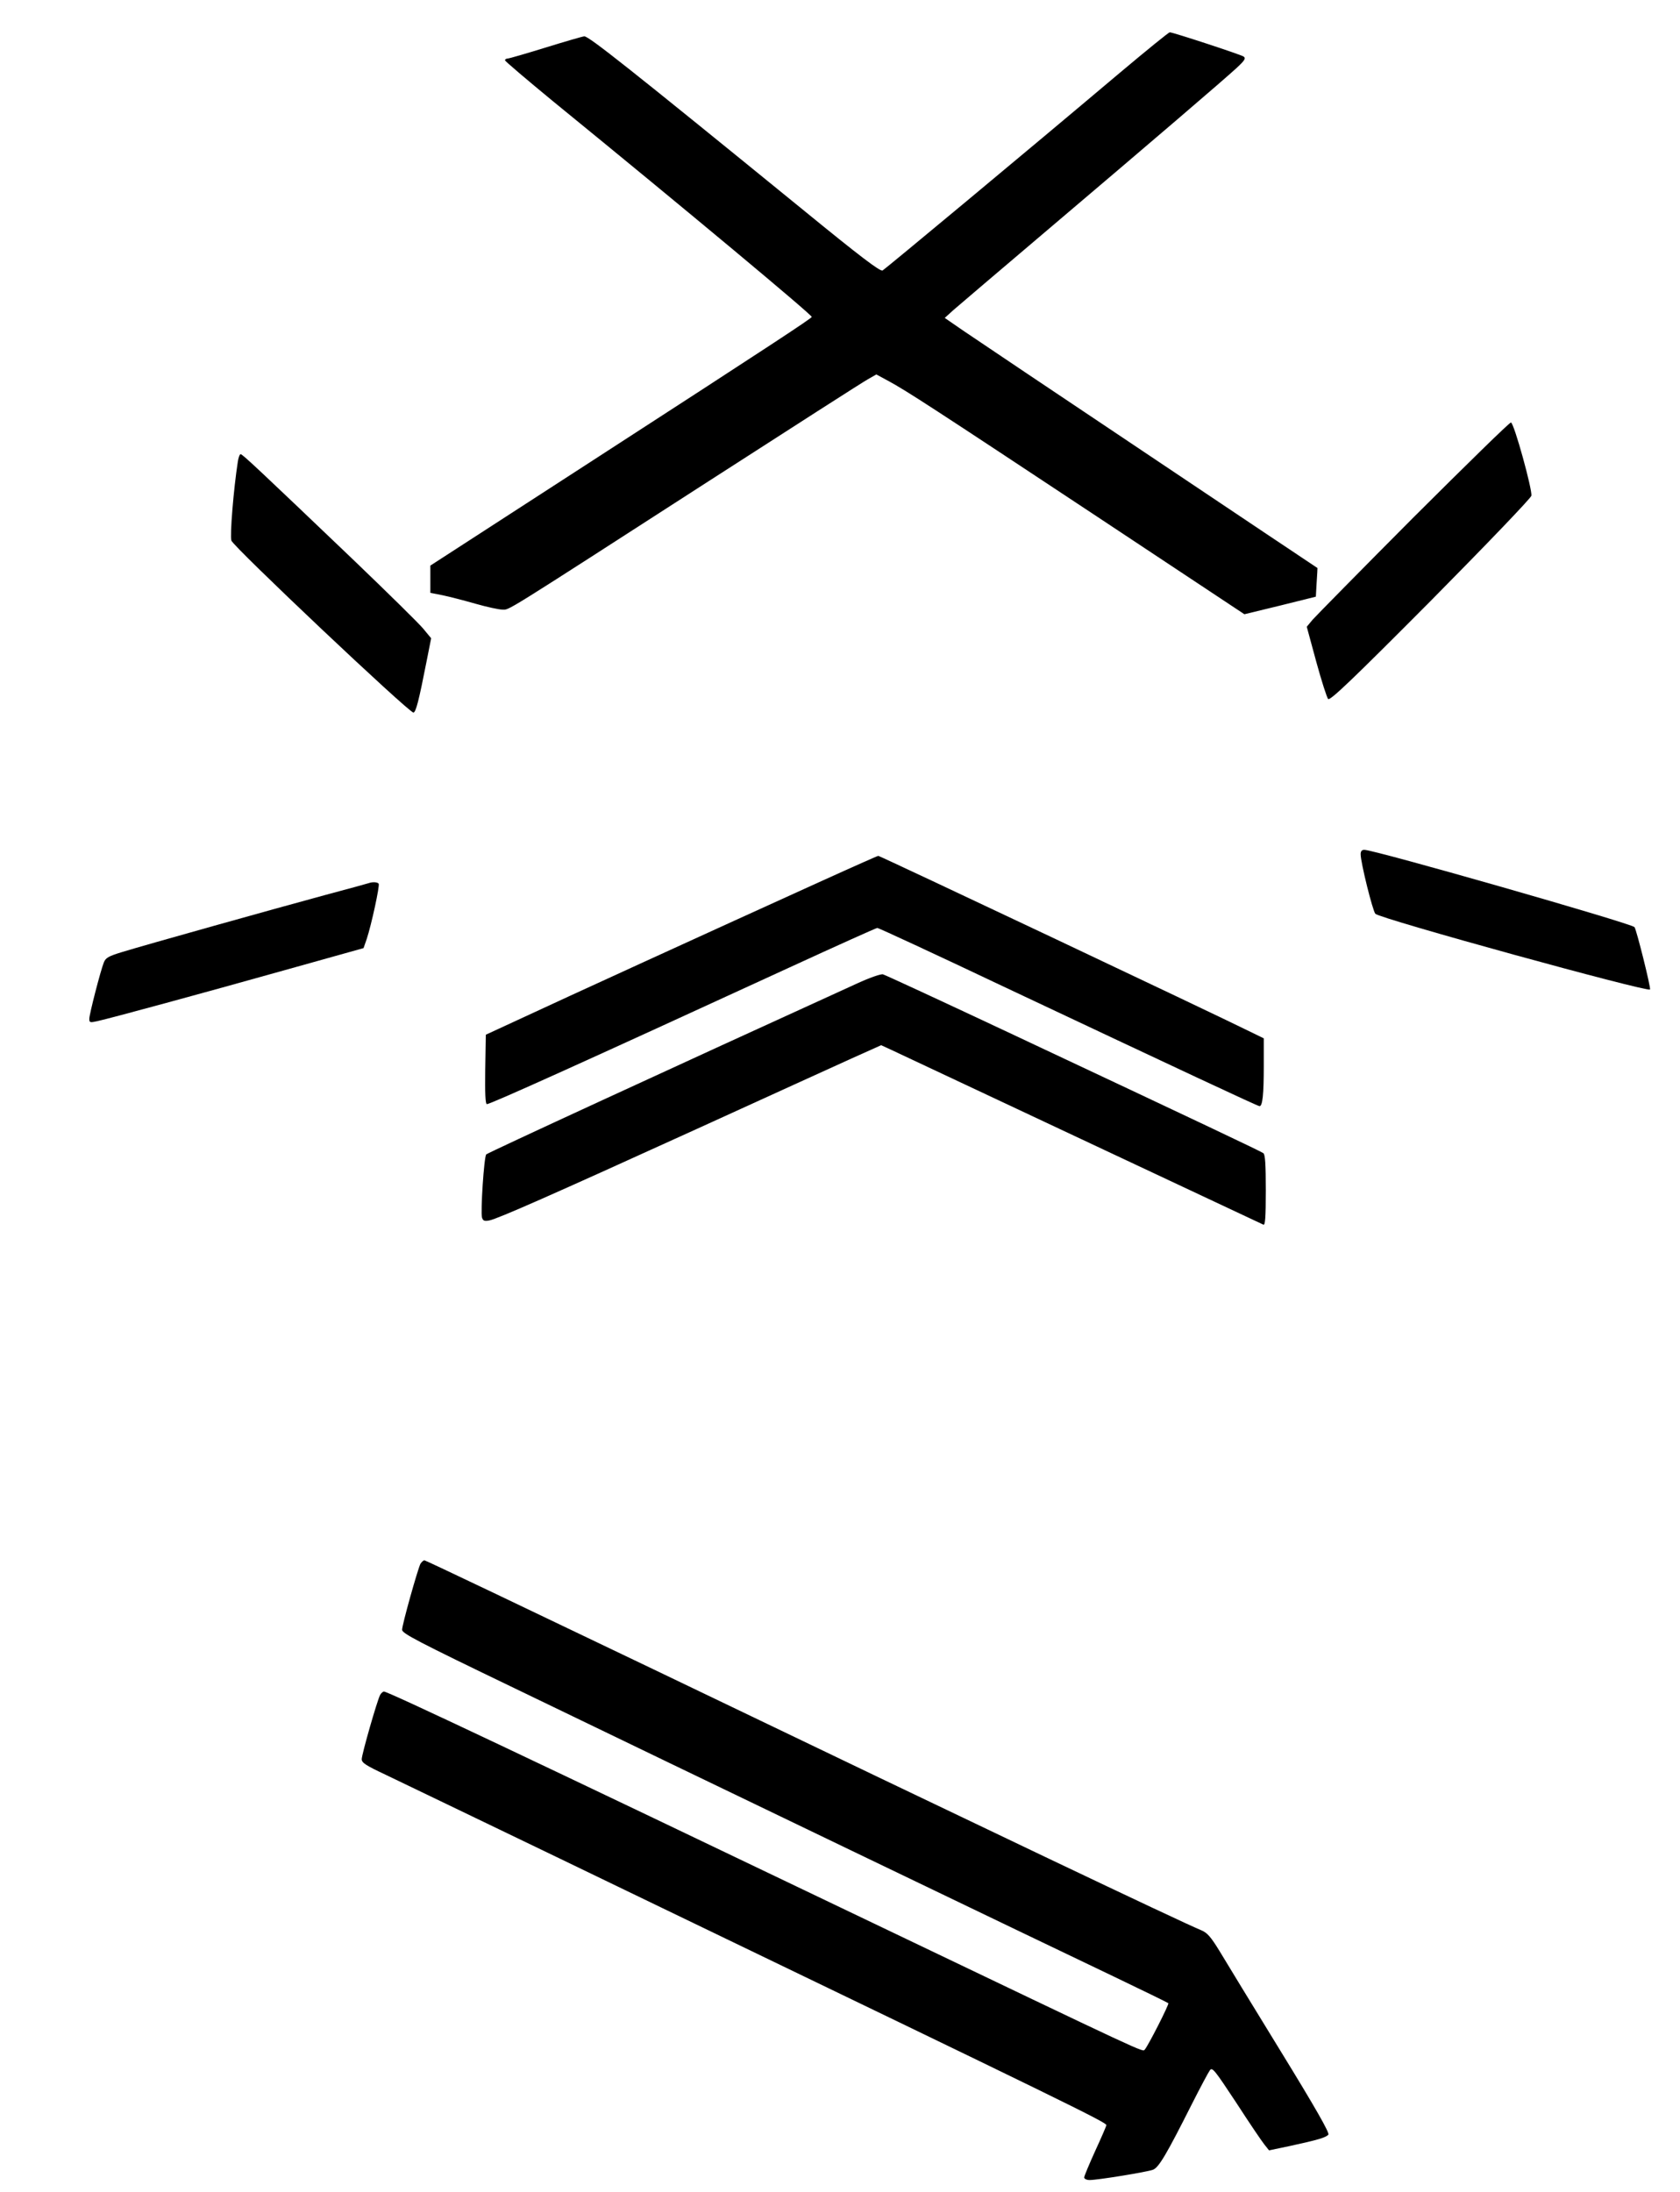
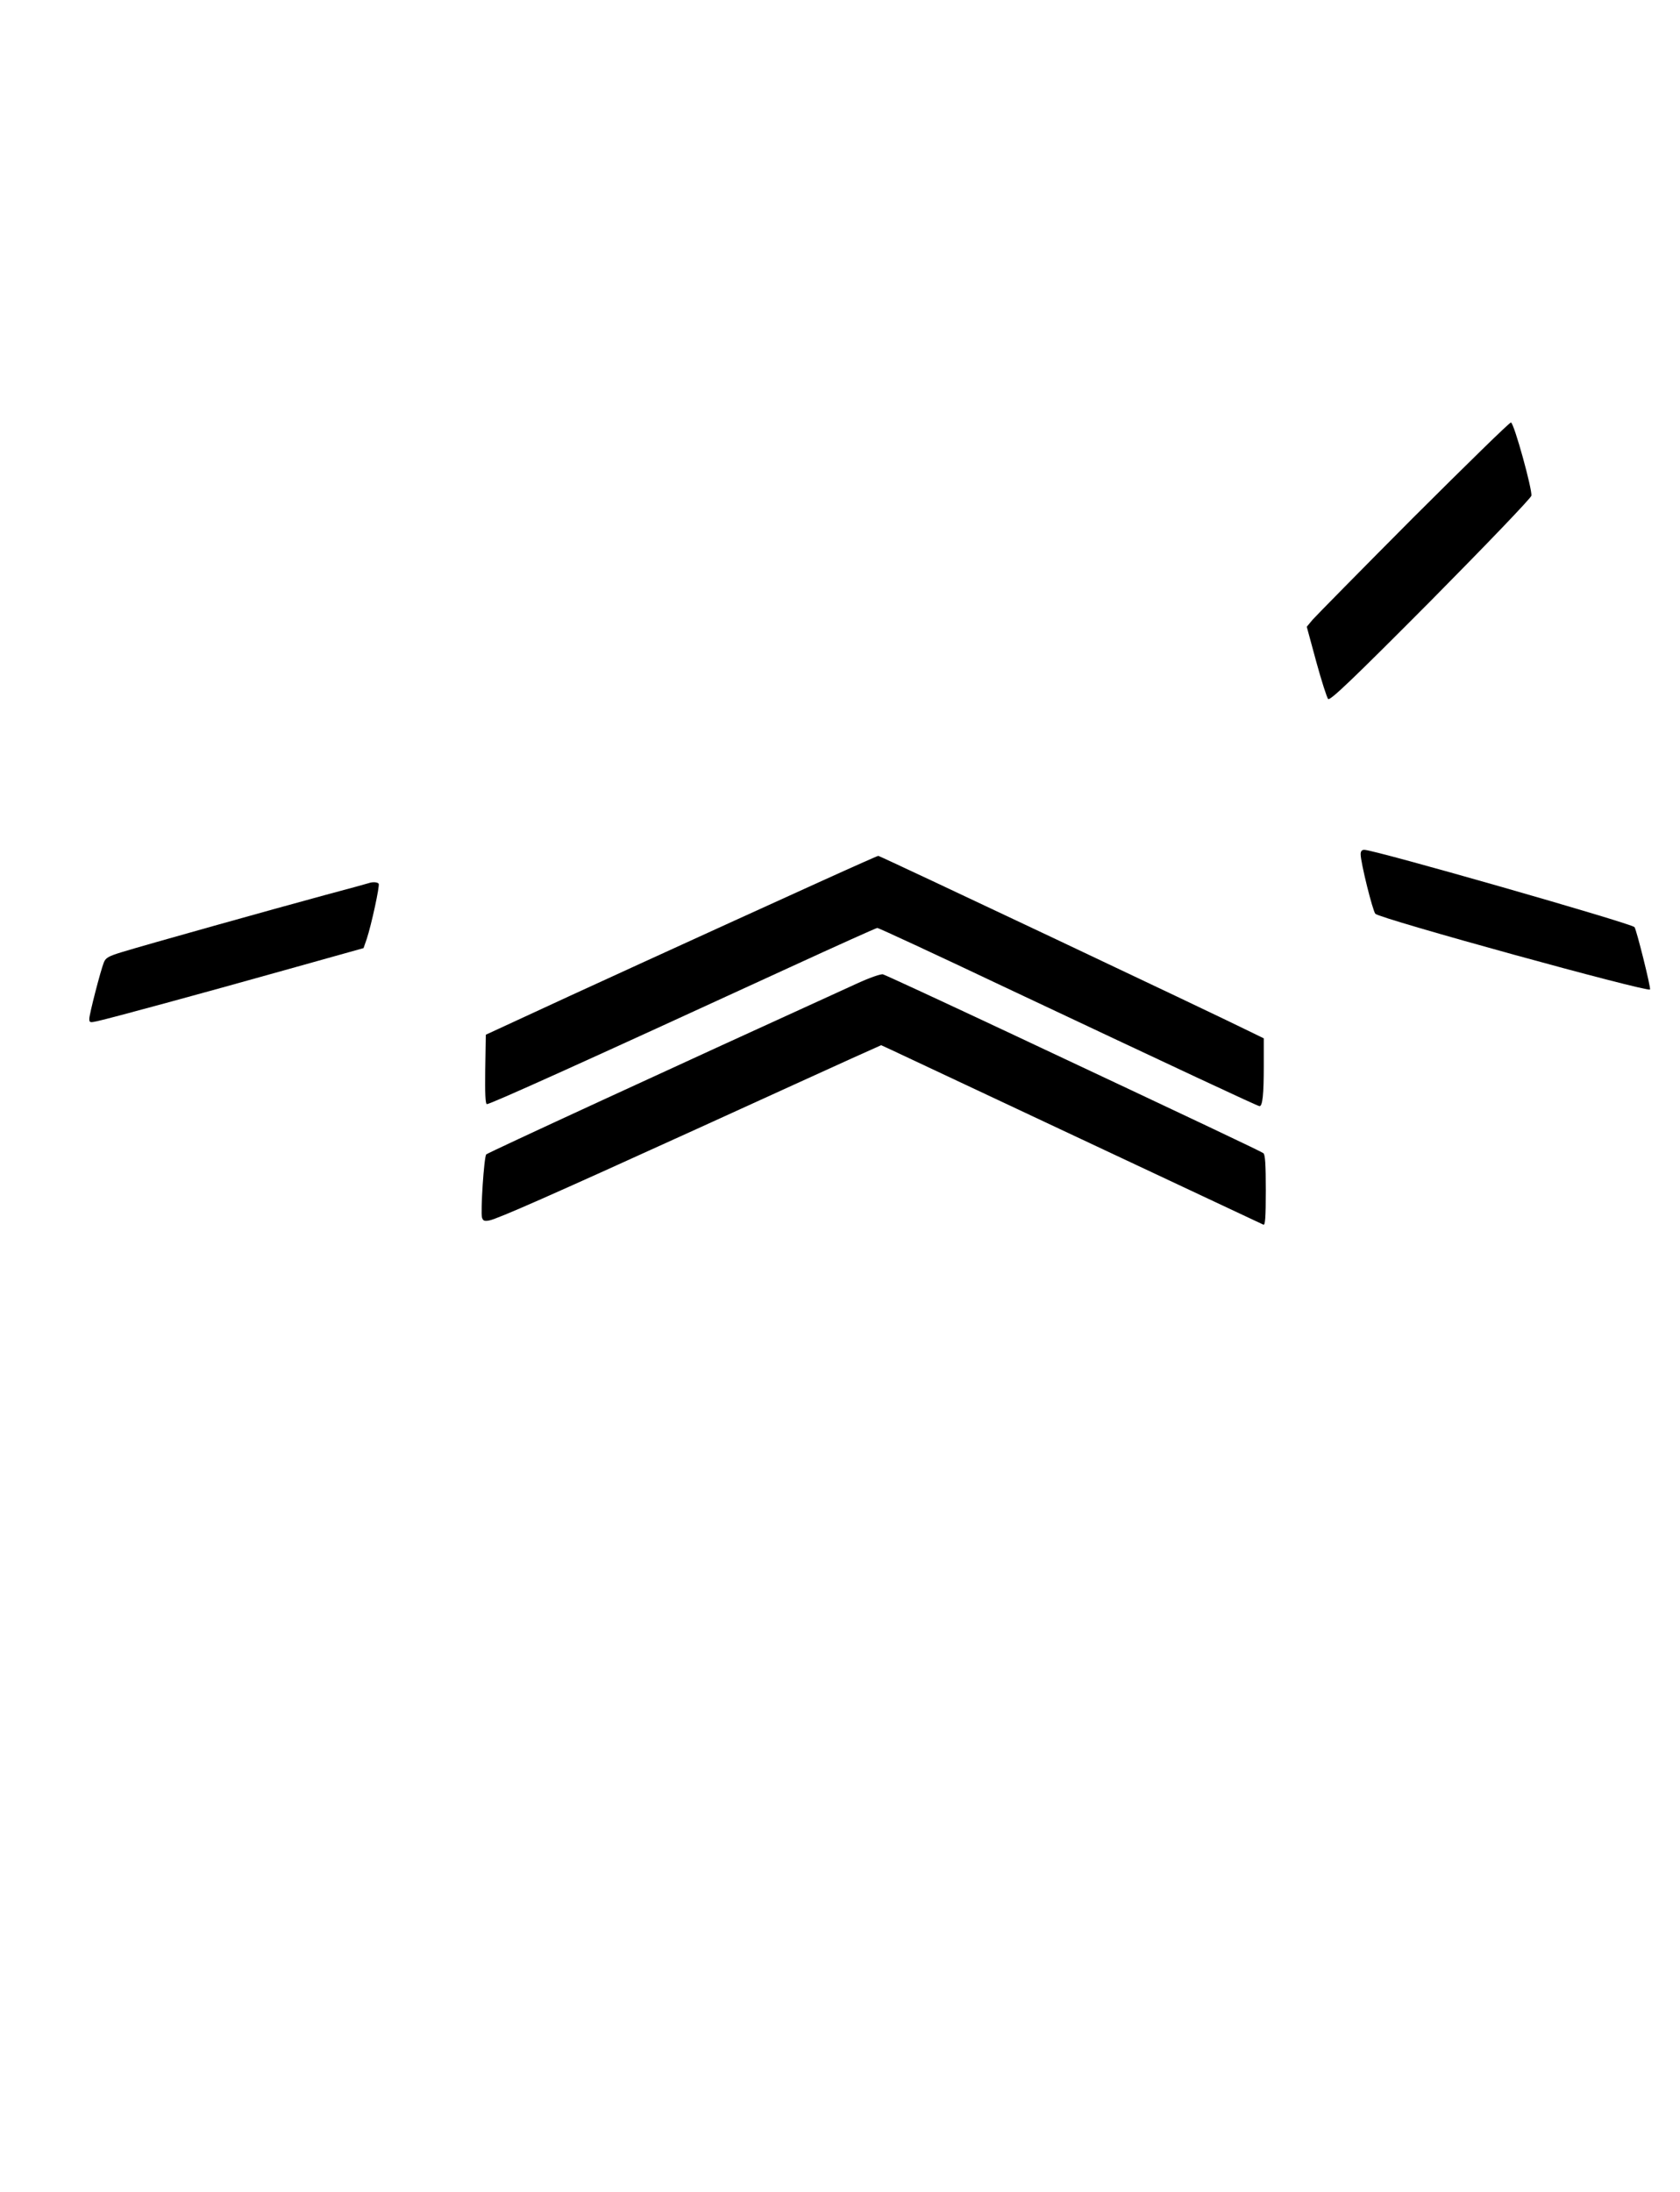
<svg xmlns="http://www.w3.org/2000/svg" version="1.0" width="624pt" height="814pt" viewBox="0 0 832 1086" preserveAspectRatio="xMidYMid meet">
  <g transform="translate(0,1086) scale(0.1,-0.1)" fill="#000000" stroke="none">
-     <path d="M5545 10498 c-474 -400 -1159 -969 -1174 -978 -12 -6 -111 69 -396 302 -857 698 -1059 858 -1082 858 -7 0 -93 -25 -190 -55 -97 -30 -183 -55 -190 -55 -7 0 -13 -4 -13 -9 0 -4 107 -95 237 -202 671 -547 1283 -1058 1283 -1069 -1 -7 -184 -128 -1082 -709 l-808 -523 0 -67 0 -68 61 -12 c34 -7 107 -26 163 -42 56 -16 116 -29 133 -29 37 0 -18 -34 1028 640 407 262 759 488 783 501 l42 24 61 -33 c87 -47 215 -130 1034 -672 l729 -483 177 43 177 44 4 70 c3 39 4 71 4 72 -1 0 -374 250 -831 556 -456 305 -872 584 -923 619 l-93 64 43 39 c24 21 232 198 463 394 533 452 876 746 940 805 41 38 47 48 35 57 -15 10 -350 120 -366 120 -5 0 -117 -91 -249 -202z" />
    <path d="M7003 8298 c-259 -260 -484 -489 -501 -508 l-29 -35 47 -173 c26 -95 53 -179 59 -185 10 -9 122 98 507 485 274 277 496 508 500 522 6 27 -85 358 -101 363 -6 2 -222 -210 -482 -469z" />
-     <path d="M1176 8573 c-21 -135 -40 -366 -32 -391 10 -31 879 -852 902 -852 12 0 27 58 65 252 l23 116 -38 46 c-20 25 -178 180 -349 344 -465 444 -548 522 -557 522 -5 0 -11 -17 -14 -37z" />
    <path d="M6740 6628 c0 -41 60 -282 73 -295 25 -25 1351 -390 1361 -375 5 8 -68 300 -77 309 -20 20 -1289 383 -1339 383 -12 0 -18 -7 -18 -22z" />
    <path d="M4275 6588 c-157 -69 -1058 -480 -1450 -660 l-420 -194 -3 -172 c-2 -116 1 -172 8 -172 18 0 479 208 1495 675 237 109 435 198 440 198 6 0 285 -129 620 -288 887 -418 1265 -595 1274 -595 15 0 21 59 21 199 l0 137 -47 23 c-218 108 -1855 881 -1863 881 -3 0 -36 -15 -75 -32z" />
    <path d="M1825 6485 c-5 -2 -104 -29 -220 -60 -251 -68 -887 -246 -1001 -281 -69 -21 -83 -29 -92 -52 -17 -43 -72 -257 -72 -279 0 -19 3 -20 39 -12 72 16 524 139 923 251 l397 111 16 46 c23 70 65 263 59 273 -5 8 -30 10 -49 3z" />
    <path d="M4245 5988 c-917 -418 -1829 -838 -1838 -847 -11 -11 -29 -287 -21 -313 5 -16 12 -19 37 -14 43 9 306 125 1027 453 344 157 690 314 769 350 l145 65 50 -23 c28 -13 452 -212 941 -442 490 -230 896 -421 903 -424 9 -4 12 34 12 170 0 128 -3 177 -12 184 -14 10 -288 140 -1265 599 -330 155 -609 284 -620 287 -10 3 -67 -17 -128 -45z" />
-     <path d="M2081 3113 c-14 -28 -91 -302 -91 -327 0 -18 74 -57 558 -290 807 -390 2664 -1283 2971 -1429 144 -69 265 -128 268 -131 5 -5 -101 -213 -117 -230 -12 -12 29 -31 -1342 625 -1733 830 -2408 1149 -2428 1149 -5 0 -14 -8 -19 -17 -15 -29 -91 -294 -91 -318 0 -18 20 -31 118 -77 64 -31 677 -325 1362 -656 2011 -969 2210 -1066 2210 -1080 0 -4 -25 -62 -55 -127 -30 -66 -55 -126 -55 -132 0 -7 12 -13 27 -13 41 0 285 40 314 51 29 11 68 78 192 324 42 83 82 158 90 169 12 16 23 2 130 -160 64 -99 127 -192 140 -208 l23 -29 105 22 c133 29 177 41 189 56 7 8 -64 133 -238 416 -136 222 -272 444 -301 493 -43 70 -61 91 -90 103 -117 49 -1037 487 -2713 1292 -620 297 -1131 541 -1137 541 -6 0 -14 -8 -20 -17z" />
  </g>
</svg>